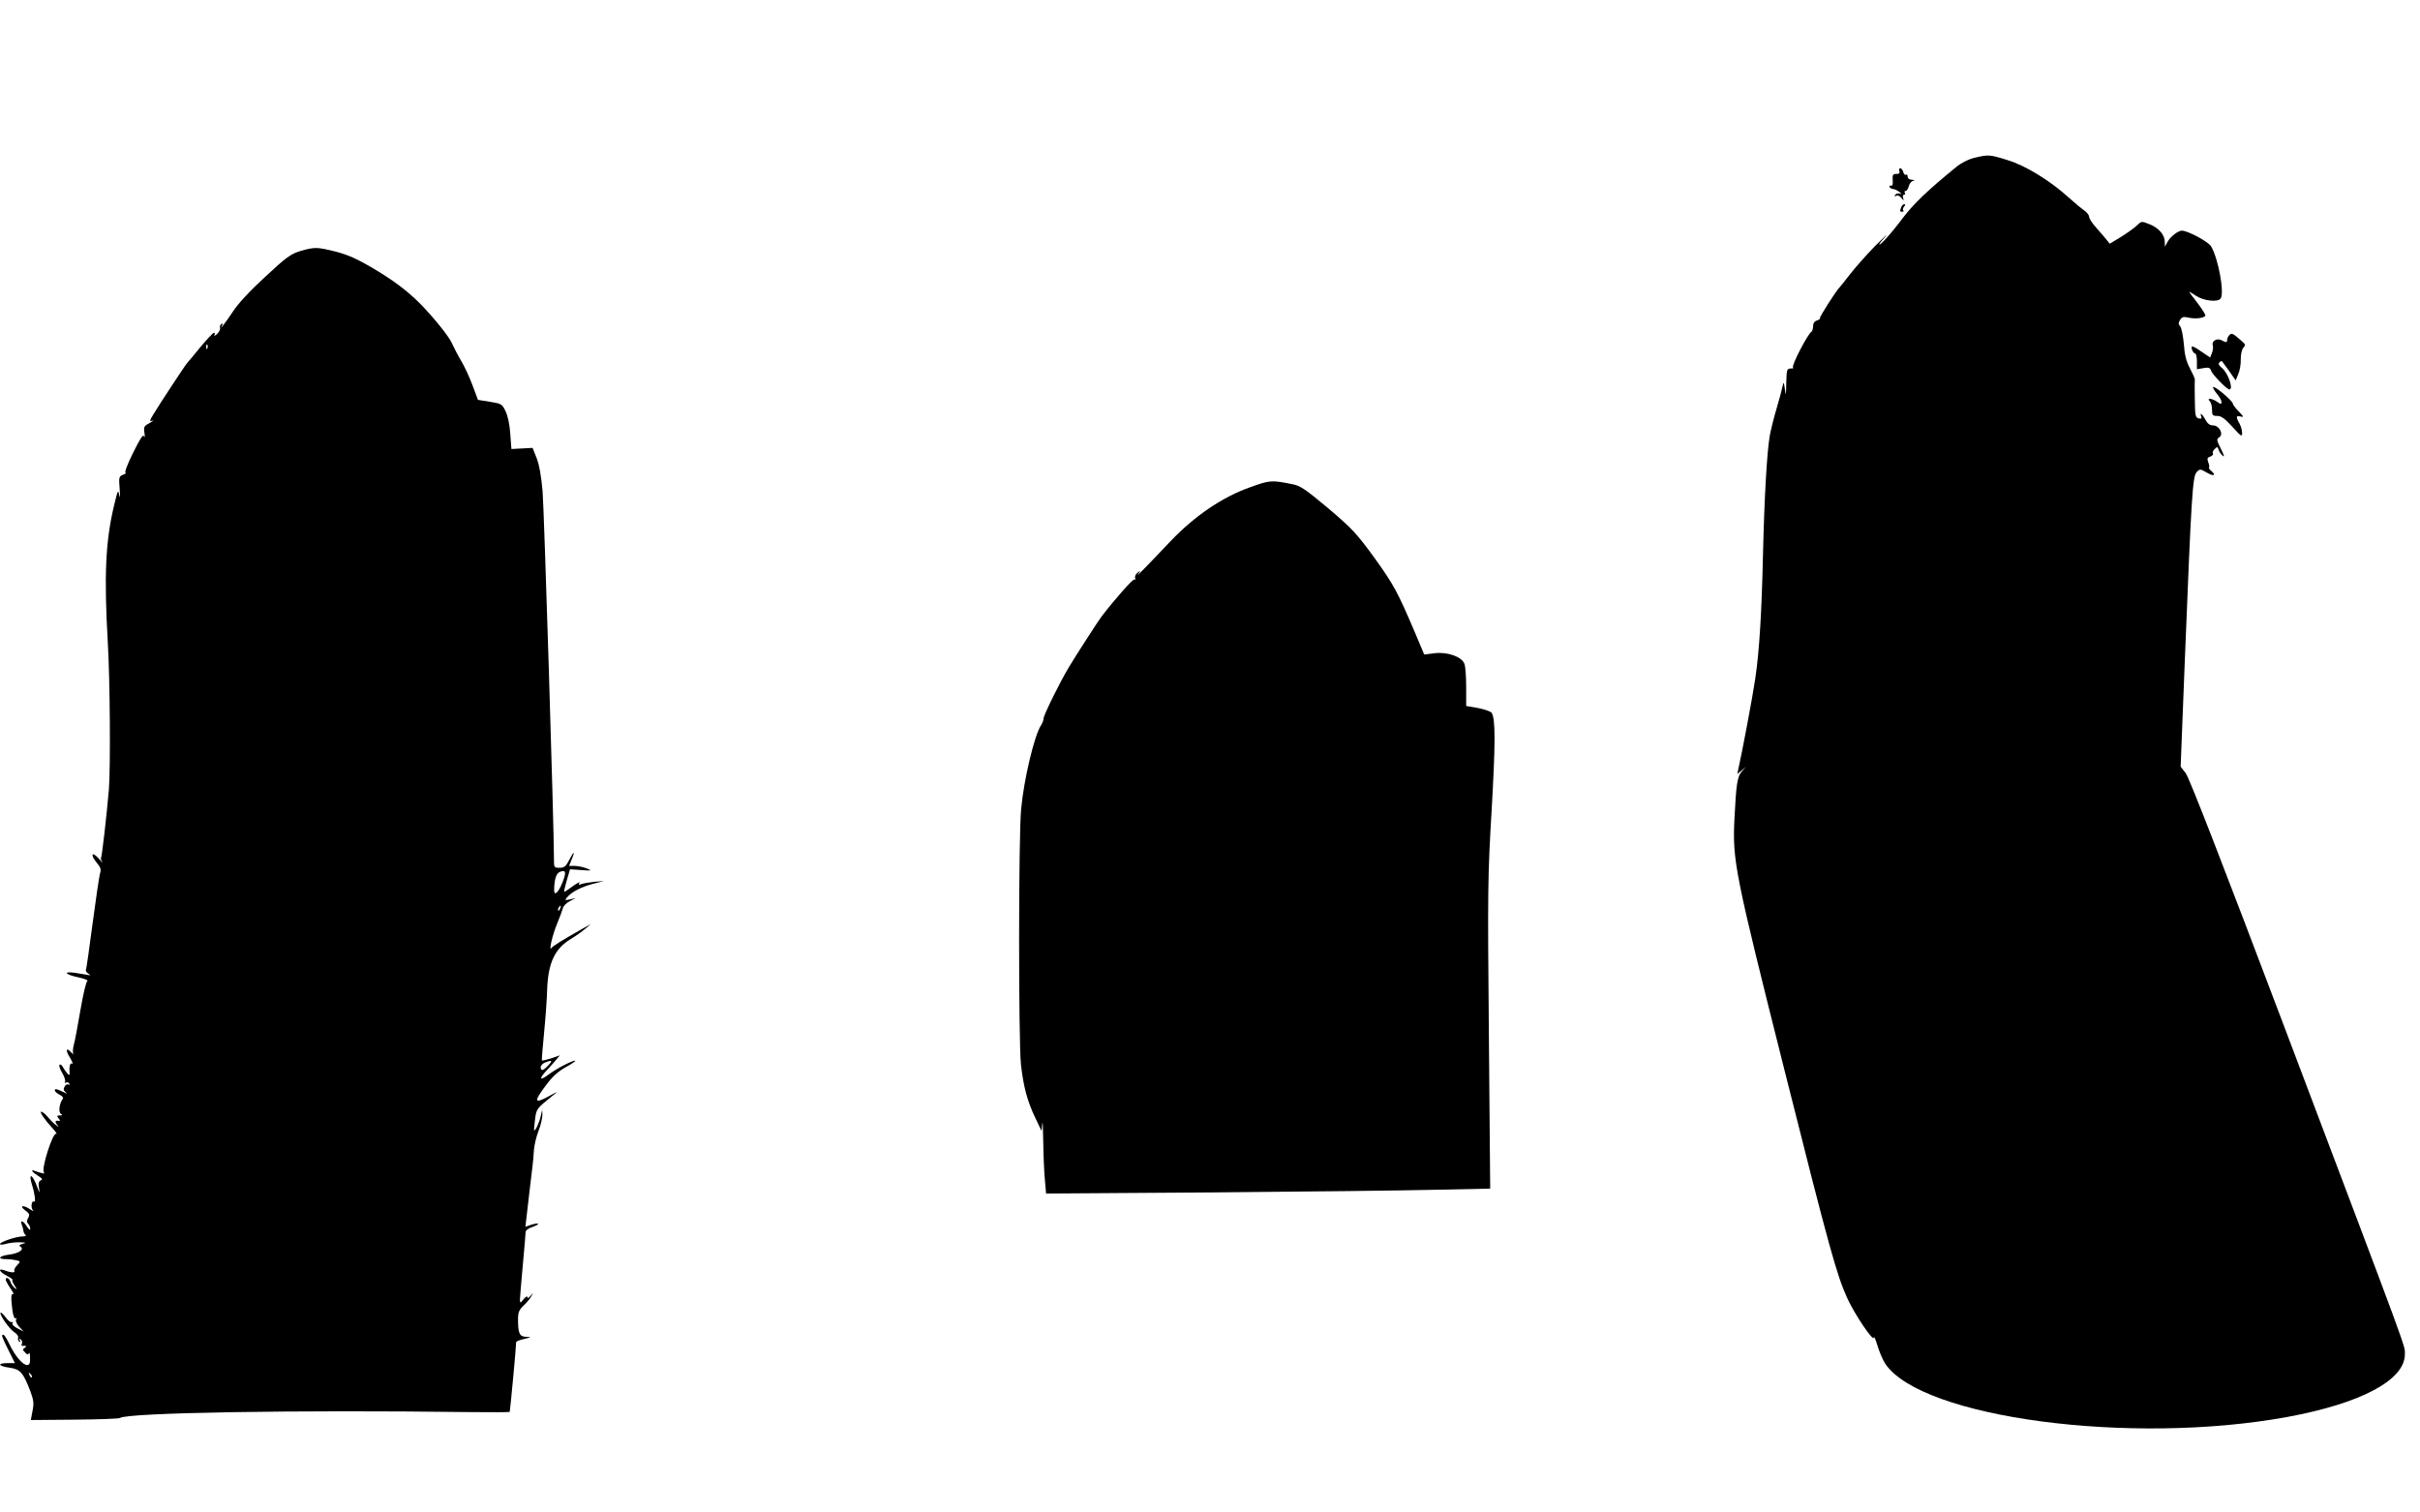
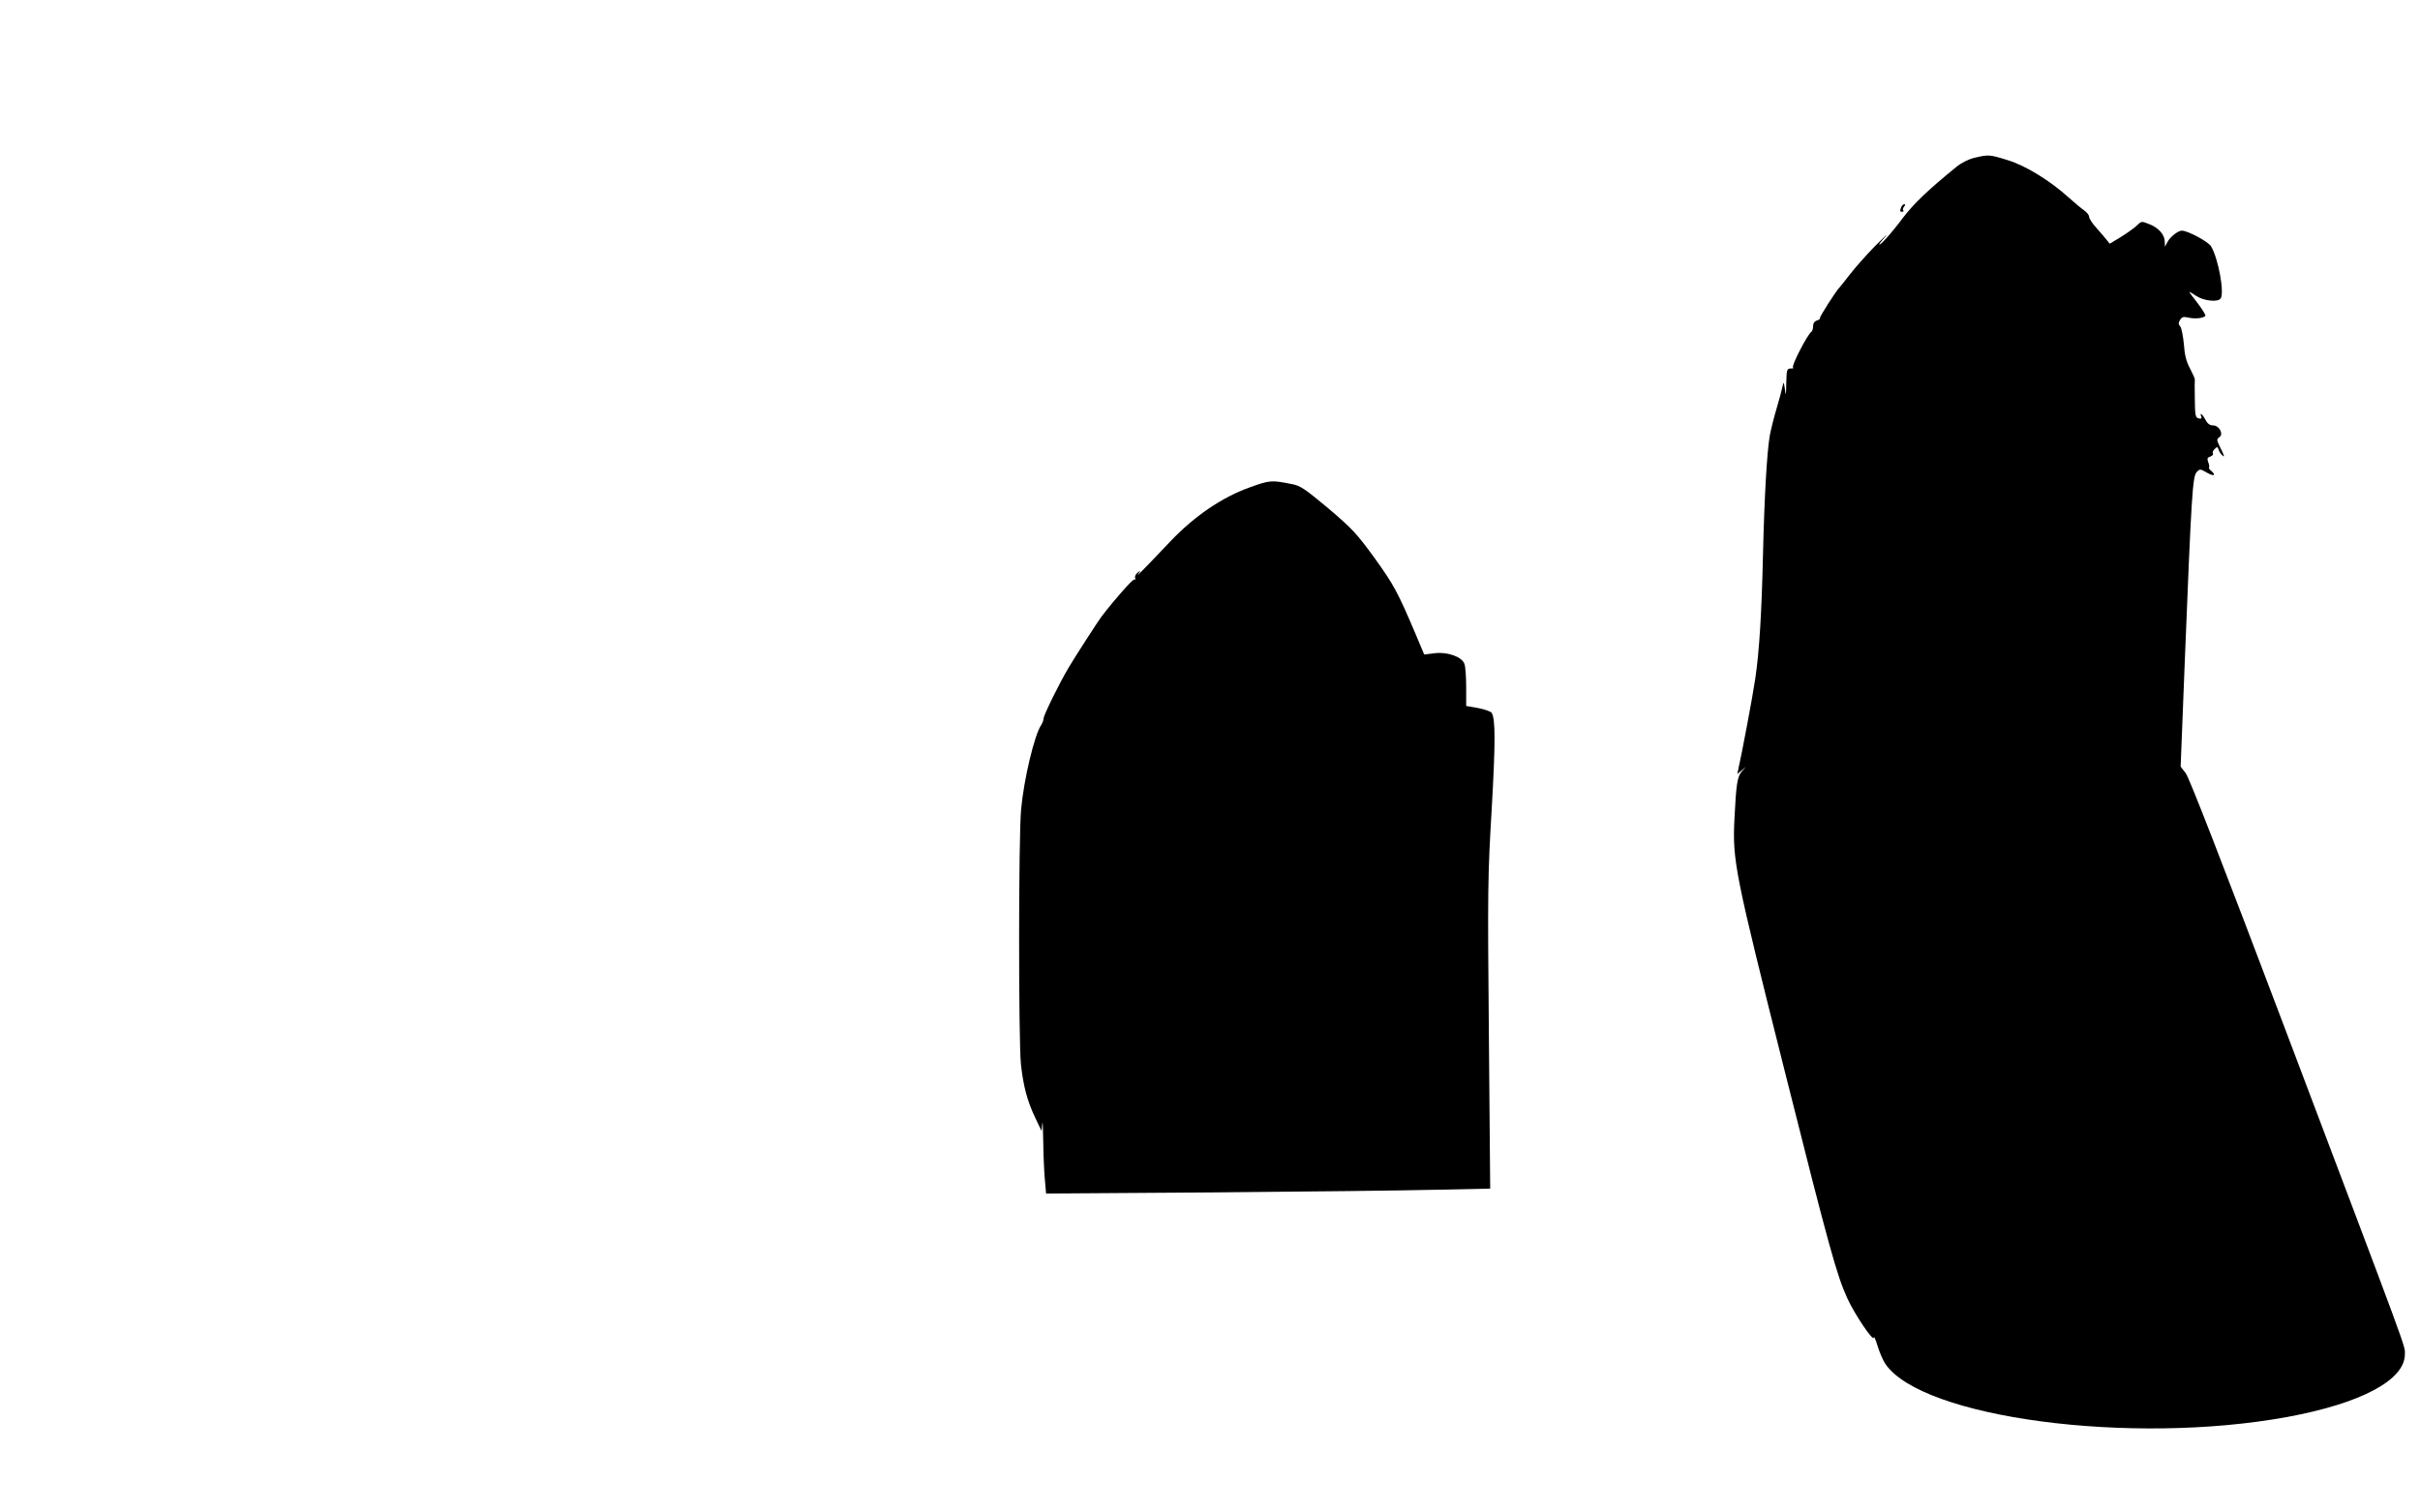
<svg xmlns="http://www.w3.org/2000/svg" version="1.0" width="1280pt" height="800pt" viewBox="0 0 1280 800" preserveAspectRatio="xMidYMid meet">
  <g transform="translate(0,800) scale(0.1,-0.1)" fill="#000000" stroke="none">
    <path d="M10442 7165 c-32 -8 -70 -27 -97 -50 -150 -122 -222 -192 -279 -266 -61 -82 -126 -154 -126 -141 0 3 15 22 33 42 17 20 -7 -3 -54 -50 -47 -48 -107 -116 -134 -151 -27 -35 -52 -66 -55 -69 -17 -16 -108 -158 -104 -163 3 -3 -4 -8 -15 -12 -14 -4 -21 -15 -21 -30 0 -13 -4 -26 -9 -30 -20 -12 -109 -184 -97 -189 6 -2 1 -5 -11 -5 -22 -1 -23 -5 -25 -78 -1 -66 -2 -71 -7 -33 -6 42 -7 43 -13 15 -3 -16 -17 -68 -31 -115 -14 -47 -30 -111 -36 -143 -15 -85 -29 -326 -36 -627 -7 -307 -19 -512 -41 -660 -13 -90 -72 -403 -90 -480 l-5 -24 23 19 23 20 -22 -25 c-24 -28 -30 -68 -39 -250 -11 -222 1 -283 266 -1336 235 -935 275 -1078 330 -1199 37 -83 140 -236 141 -210 0 11 9 -8 19 -41 10 -34 29 -78 42 -98 195 -286 1299 -432 2125 -281 391 72 623 195 623 332 0 49 34 -44 -640 1738 -326 862 -501 1312 -519 1335 l-27 35 22 560 c35 876 41 977 63 998 17 18 19 17 54 -3 37 -22 51 -14 22 10 -9 7 -13 15 -11 17 3 3 1 16 -4 28 -7 20 -5 25 11 30 10 4 17 11 14 16 -4 5 0 16 9 24 13 13 15 13 21 -4 3 -11 13 -25 22 -32 10 -9 7 3 -10 37 -23 46 -24 51 -9 61 25 15 1 63 -33 63 -17 0 -29 9 -40 30 -16 30 -32 42 -22 16 4 -10 0 -12 -14 -9 -17 5 -19 16 -20 102 -1 53 -1 99 0 104 1 4 -11 30 -26 59 -20 37 -28 72 -32 128 -4 42 -12 84 -19 93 -10 12 -11 19 -1 35 10 16 18 18 45 12 34 -8 81 -3 89 10 2 4 -16 33 -40 65 -25 31 -45 59 -45 61 0 2 16 -8 36 -21 40 -27 117 -35 130 -13 20 32 -13 211 -51 275 -15 25 -123 83 -155 83 -19 0 -61 -32 -75 -59 l-14 -26 -1 26 c0 37 -32 74 -81 93 -42 17 -42 17 -68 -8 -15 -14 -53 -41 -84 -60 l-58 -35 -17 21 c-9 12 -34 40 -54 63 -21 23 -38 49 -38 58 0 9 -12 24 -26 34 -15 10 -52 41 -83 69 -97 88 -227 168 -322 197 -96 30 -102 30 -177 12z" />
-     <path d="M10046 7095 c4 -11 0 -15 -16 -15 -18 0 -21 -5 -19 -32 2 -23 -1 -32 -10 -30 -7 1 -10 -2 -6 -8 3 -5 12 -10 19 -10 7 0 21 -7 32 -15 14 -11 15 -14 3 -9 -10 3 -20 0 -25 -7 -5 -8 -3 -10 5 -5 7 5 19 0 27 -10 14 -17 15 -17 10 -1 -3 9 -1 17 5 17 6 0 7 5 4 10 -3 6 -2 10 4 10 6 0 13 11 17 24 3 14 13 27 22 29 12 3 10 5 -5 6 -14 1 -23 7 -23 17 0 8 -4 13 -9 10 -5 -3 -11 3 -14 14 -3 11 -10 20 -16 20 -6 0 -8 -7 -5 -15z" />
    <path d="M10056 6904 c-8 -22 -8 -24 6 -24 6 0 8 3 5 7 -4 3 -2 12 4 20 7 8 8 13 1 13 -5 0 -13 -7 -16 -16z" />
-     <path d="M1588 6672 c-49 -15 -74 -32 -184 -135 -79 -72 -145 -143 -172 -185 -41 -62 -77 -107 -57 -73 6 10 4 12 -4 7 -7 -5 -10 -14 -7 -21 2 -7 -5 -21 -16 -32 -12 -10 -18 -12 -14 -5 4 6 3 12 -2 12 -5 0 -38 -35 -73 -77 -35 -43 -66 -80 -69 -83 -7 -6 -148 -220 -179 -272 -21 -35 -21 -38 -4 -33 10 3 3 -2 -15 -12 -30 -16 -33 -20 -28 -53 3 -19 2 -27 -2 -18 -5 13 -20 -10 -58 -87 -29 -58 -47 -105 -40 -106 6 0 0 -5 -13 -10 -22 -9 -23 -13 -18 -77 3 -37 2 -52 -2 -32 -6 33 -8 29 -28 -55 -45 -188 -53 -371 -33 -720 12 -198 15 -664 6 -780 -11 -130 -37 -360 -42 -364 -2 -2 1 -11 7 -20 6 -9 -3 0 -20 19 -37 41 -44 17 -7 -26 19 -23 22 -33 14 -58 -4 -17 -22 -137 -39 -266 -17 -129 -32 -237 -35 -241 -2 -4 4 -13 13 -19 15 -9 14 -10 -7 -6 -14 3 -44 7 -68 11 -63 8 -44 -11 25 -25 31 -7 51 -15 45 -19 -7 -4 -23 -74 -37 -156 -14 -81 -29 -164 -35 -183 -5 -20 -6 -41 -2 -47 4 -6 -1 -2 -11 8 -28 31 -32 12 -6 -29 12 -21 17 -34 11 -30 -11 7 -17 -13 -14 -54 1 -15 -17 4 -38 40 -5 8 -12 12 -15 8 -4 -4 2 -23 14 -43 12 -20 18 -41 15 -47 -4 -6 -2 -8 4 -4 6 3 14 1 18 -5 4 -7 3 -9 -4 -5 -6 3 -15 -1 -20 -11 -8 -13 -6 -21 6 -31 11 -8 6 -8 -15 3 -37 17 -43 18 -43 7 0 -5 11 -15 25 -22 16 -8 22 -17 16 -24 -17 -22 -23 -69 -9 -77 10 -7 8 -9 -6 -9 -16 0 -16 -2 -6 -16 8 -8 9 -14 4 -13 -21 4 -26 -2 -13 -19 13 -16 13 -16 -6 -2 -11 8 -30 27 -43 43 -13 15 -28 27 -34 27 -11 0 19 -44 62 -90 16 -18 24 -30 17 -27 -19 7 -82 -193 -64 -206 11 -8 -18 -2 -50 10 -24 9 -13 -7 18 -26 23 -14 26 -20 15 -24 -11 -5 -14 -15 -10 -39 5 -32 4 -32 -10 6 -25 67 -47 75 -27 10 15 -47 21 -95 12 -90 -14 9 -20 -31 -7 -45 6 -7 0 -5 -14 4 -36 25 -61 21 -28 -4 24 -17 26 -24 17 -41 -8 -14 -8 -23 0 -31 6 -6 11 -18 11 -27 0 -9 -7 -4 -18 13 -18 30 -38 37 -27 10 4 -10 8 -25 9 -33 0 -8 6 -18 11 -22 6 -4 -2 -8 -16 -8 -33 0 -119 -29 -119 -40 0 -5 15 -4 32 1 18 5 51 9 73 8 33 -1 36 -2 15 -8 -18 -5 -21 -9 -12 -15 23 -14 -7 -35 -59 -42 -55 -7 -66 -24 -16 -24 17 0 42 -3 54 -6 22 -6 22 -6 3 -27 -11 -11 -17 -24 -14 -29 7 -11 -19 -10 -50 2 -40 15 -31 -7 12 -29 20 -11 33 -20 28 -21 -4 0 0 -12 10 -28 15 -23 15 -25 1 -14 -9 8 -19 22 -22 33 -6 19 -25 27 -25 10 0 -4 11 -25 25 -45 14 -21 21 -35 15 -31 -12 7 -13 -22 -4 -88 4 -28 11 -44 17 -40 6 4 7 1 2 -6 -4 -7 3 -23 16 -38 l24 -26 -33 17 c-19 10 -30 21 -26 28 4 6 3 8 -3 5 -5 -3 -20 7 -32 24 -13 17 -25 28 -28 26 -8 -9 46 -86 72 -103 15 -9 24 -23 21 -30 -3 -7 0 -16 6 -20 7 -5 8 -2 3 6 -6 9 -4 11 4 6 7 -5 10 -14 7 -22 -3 -8 -2 -13 2 -13 19 3 26 -2 13 -10 -12 -8 -12 -12 2 -25 11 -12 17 -13 20 -3 3 6 6 -5 6 -25 1 -29 -3 -38 -16 -38 -23 0 -65 50 -93 110 -13 27 -27 50 -32 50 -12 0 -11 -5 26 -80 l35 -70 -40 0 c-56 0 -48 -16 11 -24 57 -8 73 -26 111 -126 17 -46 19 -63 11 -103 l-9 -48 231 2 c127 1 236 5 241 9 37 28 927 43 1849 31 114 -1 210 -1 212 1 2 3 34 341 34 368 0 5 19 13 43 18 38 9 39 10 11 11 -36 1 -44 17 -44 92 0 38 5 50 31 75 17 16 35 38 40 49 10 20 10 20 -5 1 -10 -12 -16 -15 -16 -7 0 7 -9 3 -20 -10 -18 -23 -19 -23 -20 -4 0 11 7 92 15 180 8 88 15 168 15 177 0 10 14 21 36 28 19 7 33 14 30 17 -3 3 -19 0 -36 -5 l-31 -11 6 52 c8 74 25 214 31 264 3 23 7 63 8 90 2 26 13 73 25 103 12 30 20 69 20 85 -1 29 -1 29 -8 -5 -7 -35 -30 -85 -36 -78 -1 1 1 27 5 57 7 56 8 57 91 124 34 27 34 27 -23 -4 -73 -39 -75 -25 -10 61 34 46 64 73 107 97 33 18 54 33 47 33 -17 0 -100 -43 -141 -74 -47 -35 -52 -24 -10 22 19 20 43 47 52 58 l18 22 -46 -16 c-25 -8 -47 -13 -49 -11 -1 2 4 69 12 149 8 80 15 181 16 225 5 142 40 217 126 269 25 15 59 39 75 53 l30 25 -35 -19 c-125 -71 -166 -97 -173 -107 -16 -22 5 70 30 129 14 33 27 70 30 81 3 12 19 28 36 37 l32 17 -30 -7 c-27 -6 -29 -5 -16 10 23 29 76 56 137 72 l59 15 -50 -4 c-27 -3 -59 -8 -69 -12 -15 -6 -17 -4 -11 7 5 7 -11 -1 -35 -18 -24 -18 -45 -32 -46 -30 -2 1 5 29 14 61 l17 58 60 -4 c56 -4 58 -4 30 8 -16 7 -45 13 -63 14 l-32 0 14 35 c20 47 11 44 -14 -5 -17 -33 -26 -40 -50 -40 -29 0 -30 2 -30 43 0 181 -52 1849 -60 1947 -7 81 -18 144 -32 178 l-21 53 -56 -3 -56 -3 -6 80 c-3 48 -13 96 -25 120 -18 38 -22 40 -83 50 l-63 10 -28 75 c-15 41 -42 100 -60 130 -18 30 -40 73 -50 95 -15 36 -105 146 -172 213 -68 67 -136 118 -240 180 -89 53 -137 74 -202 91 -100 25 -112 25 -188 3z m-491 -514 c-3 -8 -6 -5 -6 6 -1 11 2 17 5 13 3 -3 4 -12 1 -19z m1879 -2823 c-21 -54 -45 -78 -45 -43 1 60 11 89 32 97 30 11 33 -2 13 -54z m-13 -140 c-3 -9 -8 -14 -10 -11 -3 3 -2 9 2 15 9 16 15 13 8 -4z m-63 -830 c-27 -29 -40 -32 -40 -10 0 9 10 20 23 25 37 15 42 11 17 -15z m-2732 -1650 c-3 -3 -9 2 -12 12 -6 14 -5 15 5 6 7 -7 10 -15 7 -18z" />
-     <path d="M11792 6228 c-7 -7 -12 -18 -12 -25 0 -16 -5 -16 -31 -2 -24 12 -53 -6 -45 -28 3 -7 1 -25 -4 -39 l-10 -25 -46 31 c-25 18 -47 30 -50 27 -7 -7 7 -37 17 -37 5 0 9 -19 9 -41 l0 -42 35 6 c28 5 35 2 40 -14 7 -20 83 -99 97 -99 23 0 -7 88 -40 114 -16 13 -20 22 -13 29 6 6 12 9 14 6 2 -2 19 -26 38 -52 l34 -49 14 34 c8 18 14 53 13 78 0 26 5 51 14 61 12 14 11 18 -9 35 -46 41 -53 44 -65 32z" />
-     <path d="M11706 5953 c-3 -3 6 -19 19 -35 14 -16 25 -36 25 -44 0 -13 -3 -13 -22 0 -28 20 -58 22 -40 4 7 -7 12 -27 12 -45 0 -29 3 -33 28 -33 20 0 39 -13 79 -57 47 -52 53 -55 52 -33 0 14 -6 36 -14 50 -20 35 -18 43 6 37 19 -5 17 -1 -10 27 -17 17 -31 36 -31 41 0 14 -96 95 -104 88z" />
    <path d="M6610 5422 c-146 -52 -293 -152 -420 -286 -154 -162 -184 -192 -169 -171 13 19 13 19 -4 6 -10 -8 -16 -20 -13 -28 3 -8 2 -11 -4 -8 -7 4 -95 -94 -173 -195 -15 -19 -146 -222 -174 -270 -47 -78 -133 -253 -133 -269 0 -9 -6 -25 -13 -36 -36 -53 -92 -290 -106 -445 -14 -147 -14 -1223 -1 -1350 13 -116 33 -193 76 -283 l33 -69 4 39 c2 21 4 -23 5 -97 1 -74 5 -166 9 -204 l6 -69 886 6 c487 4 1016 10 1174 14 l289 6 -7 816 c-7 767 -6 839 15 1191 20 352 20 477 0 509 -4 8 -37 19 -72 26 l-63 11 0 100 c0 54 -4 109 -9 122 -13 38 -89 65 -157 57 l-56 -7 -48 114 c-91 214 -112 254 -215 397 -94 129 -117 154 -244 262 -122 102 -148 120 -191 128 -110 22 -117 22 -225 -17z" />
  </g>
</svg>